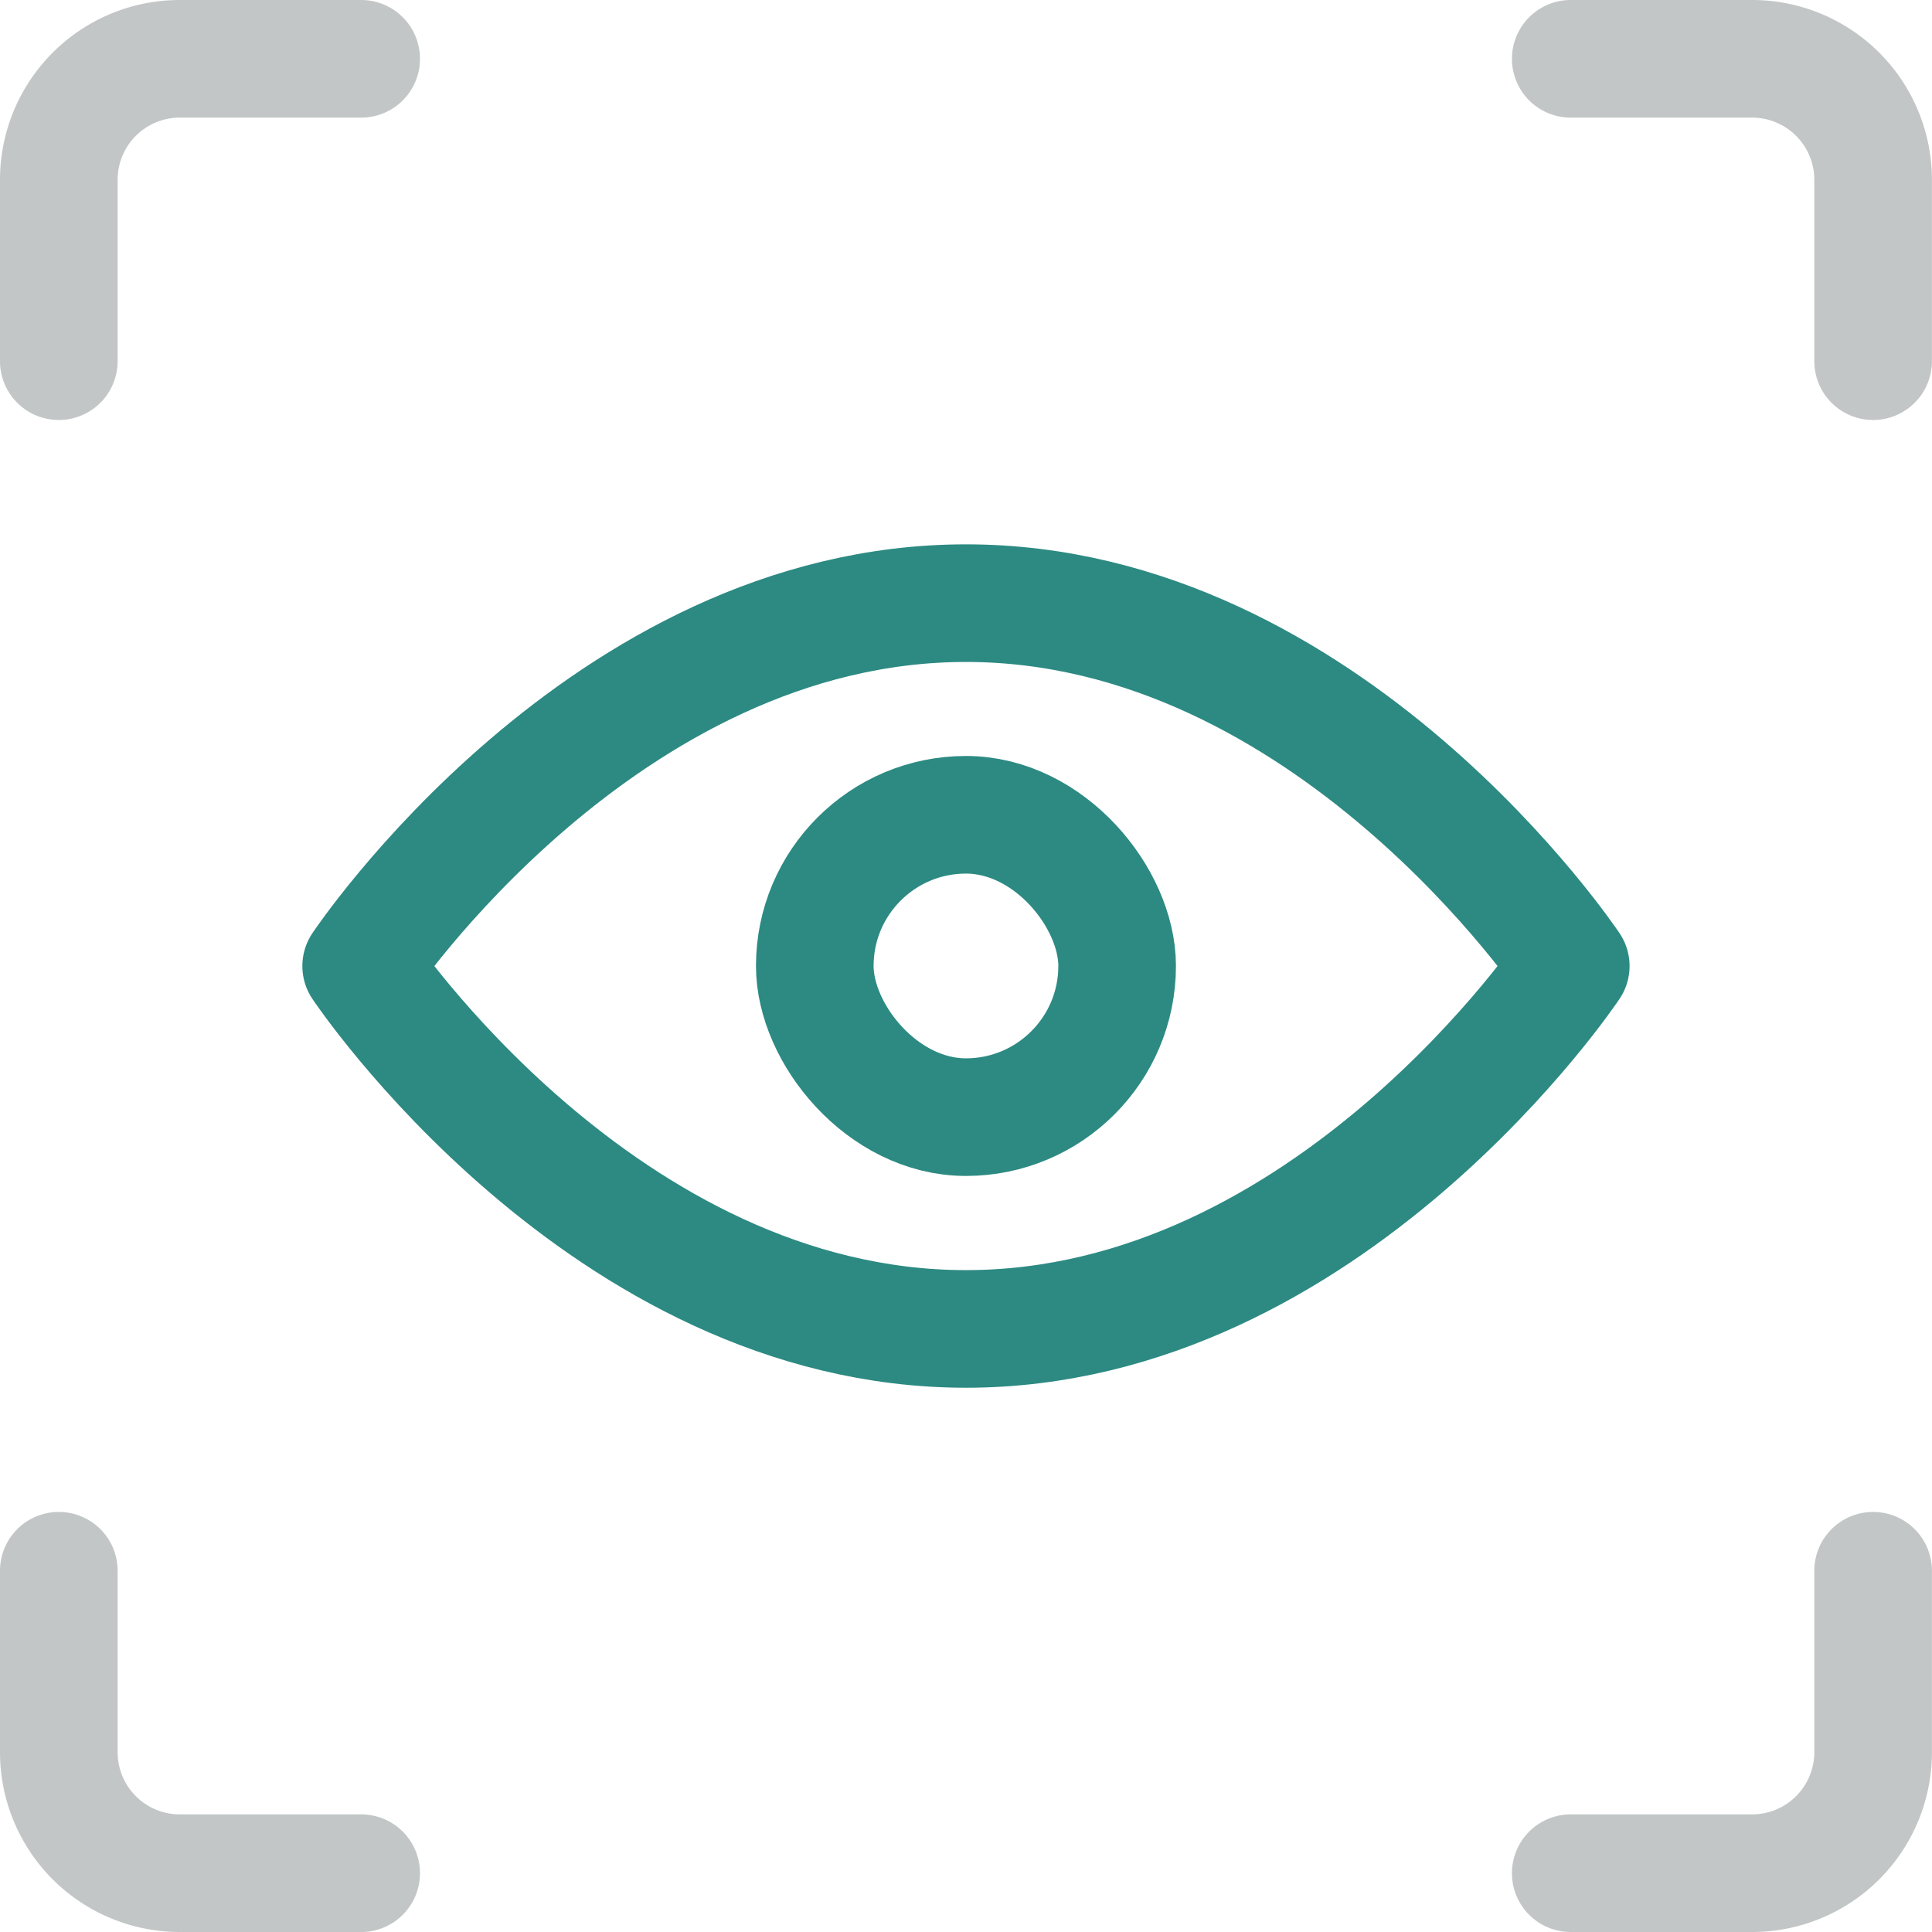
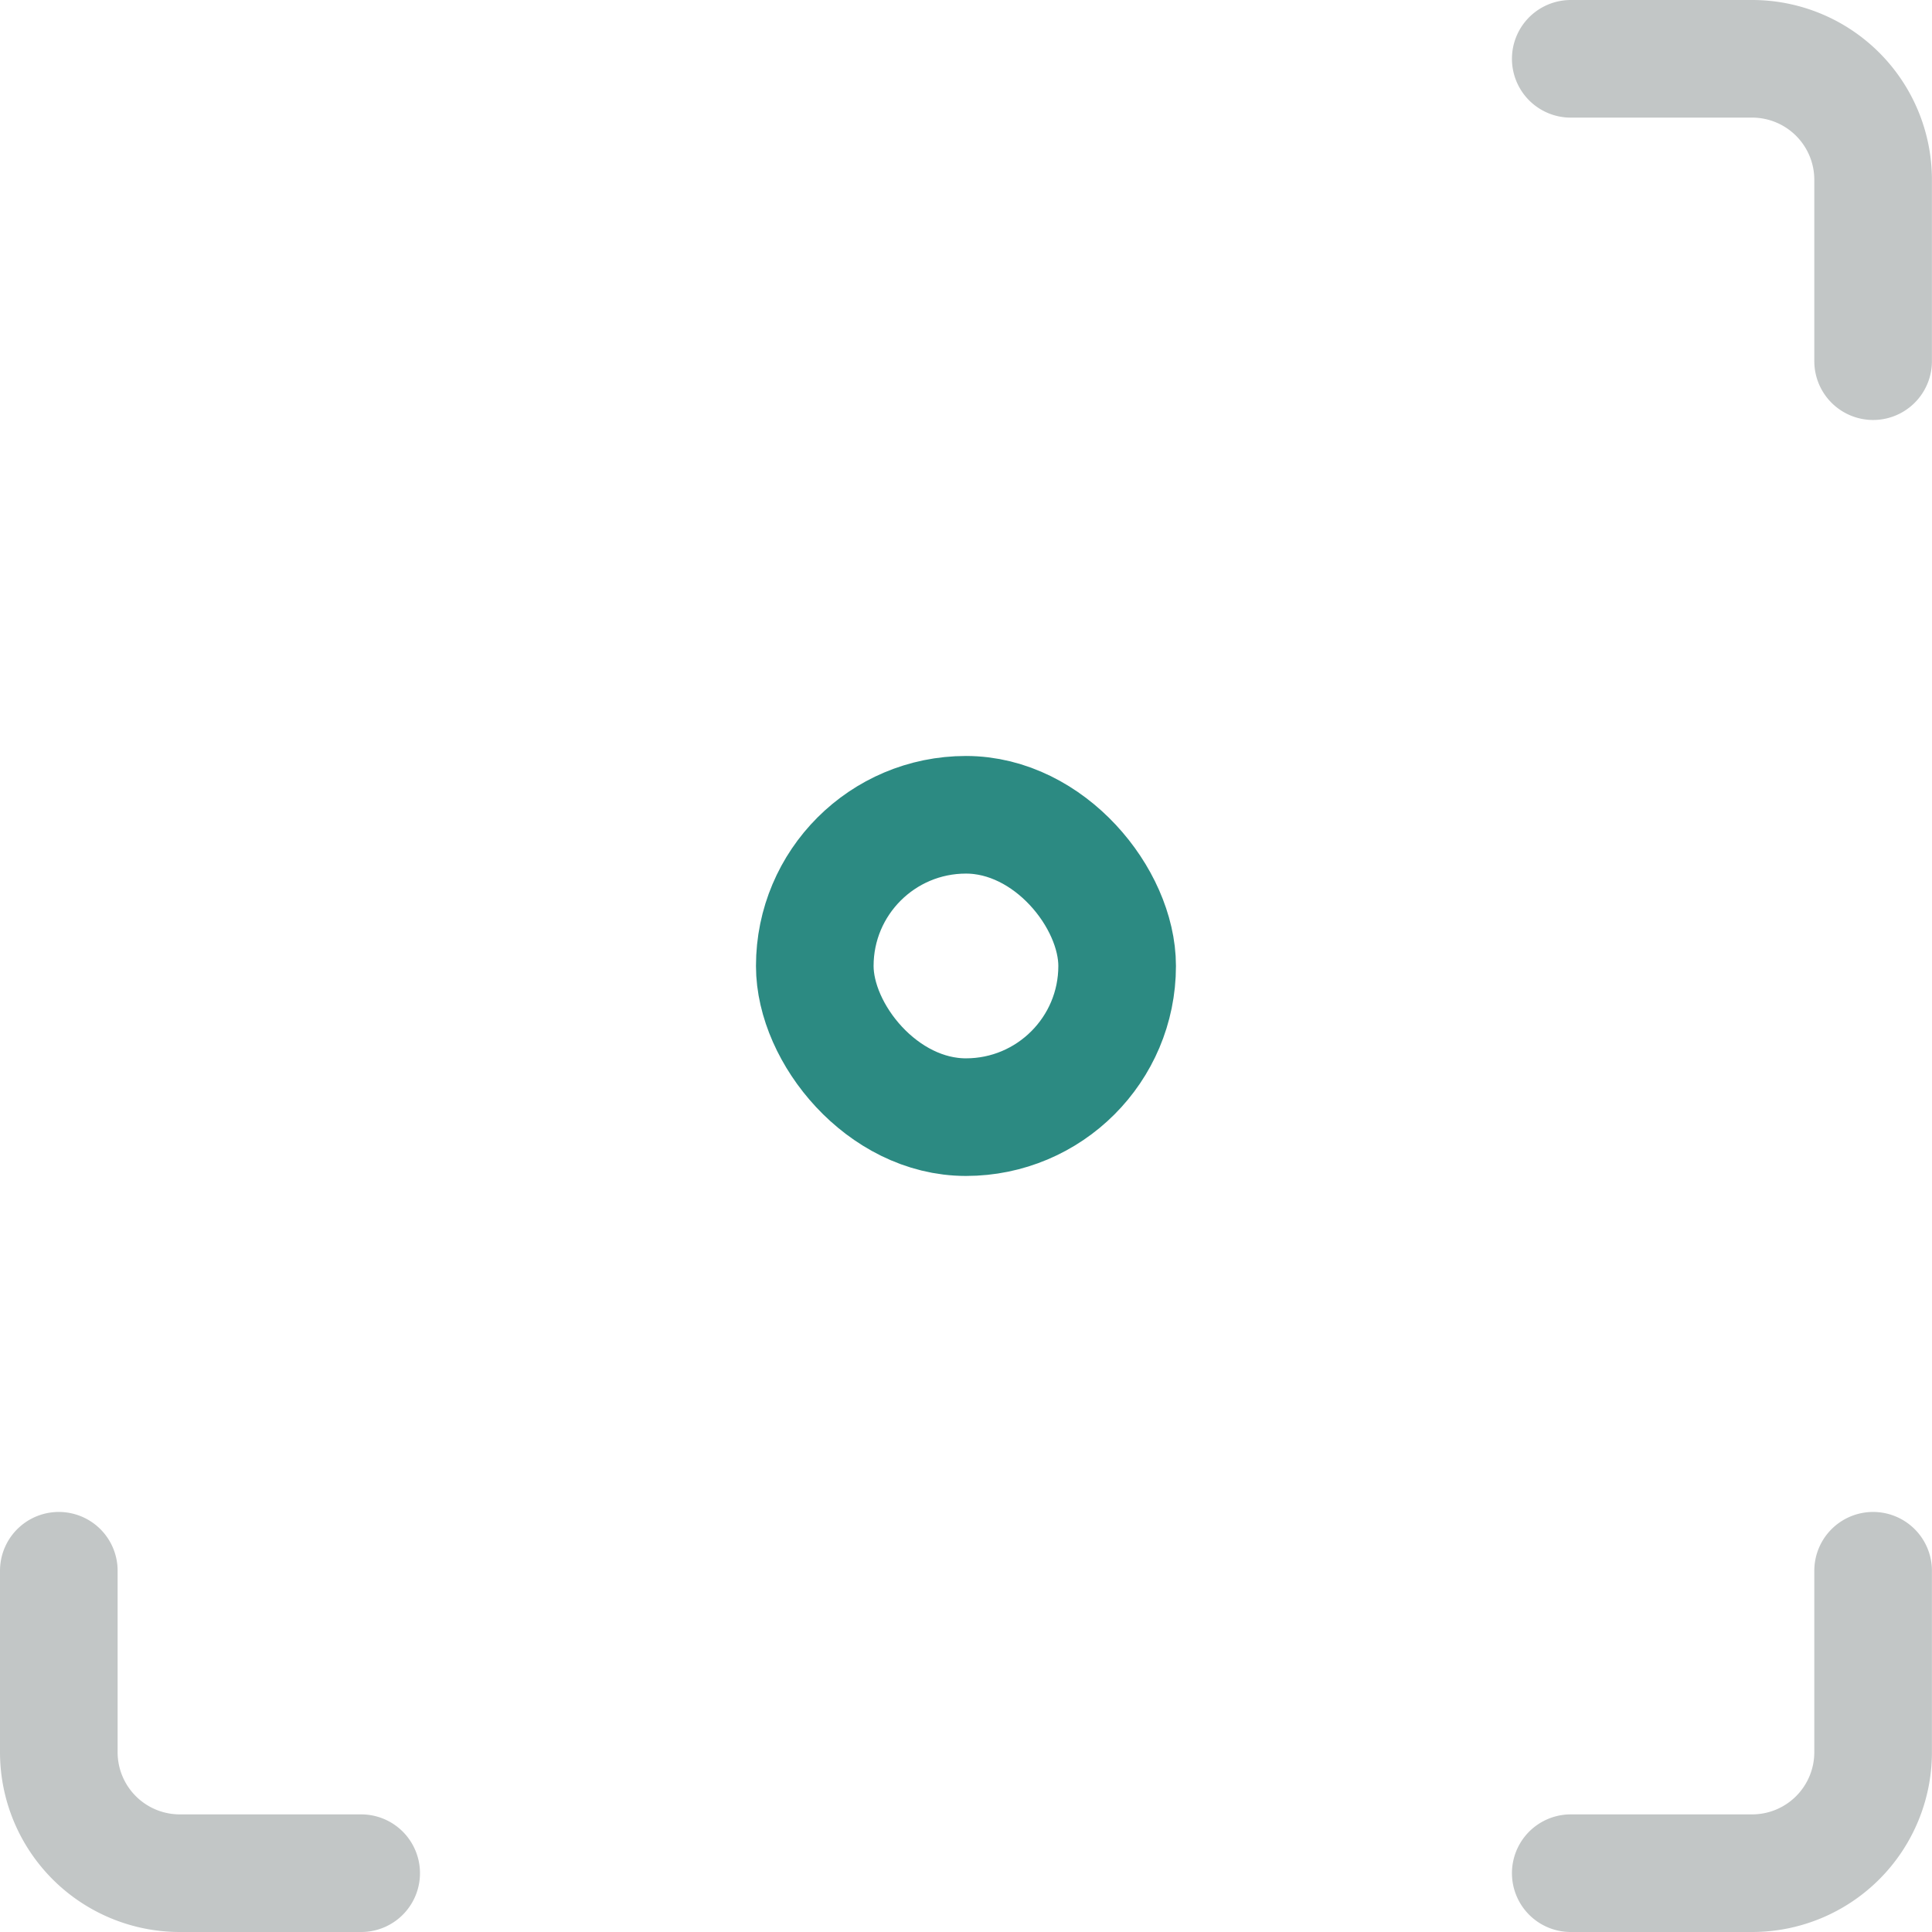
<svg xmlns="http://www.w3.org/2000/svg" width="24.639" height="24.639" viewBox="0 0 24.639 24.639">
  <g id="Group_5018" data-name="Group 5018" transform="translate(0.75 0.75)">
-     <path id="Path_14904" data-name="Path 14904" d="M9,19.628S12.085,15,16.713,15s7.713,4.628,7.713,4.628-3.085,4.628-7.713,4.628S9,19.628,9,19.628Z" transform="translate(-5.144 -8.058)" fill="none" stroke="#2c8a82" stroke-linecap="round" stroke-linejoin="round" stroke-width="1.5" />
    <rect id="Rectangle_915" data-name="Rectangle 915" width="3.856" height="3.856" rx="1.928" transform="translate(9.641 9.641)" fill="none" stroke="#2c8a82" stroke-linecap="round" stroke-linejoin="round" stroke-width="1.5" />
-     <path id="Path_14905" data-name="Path 14905" d="M1.5,5.356V3.043A1.543,1.543,0,0,1,3.043,1.5H5.356" transform="translate(-1.5 -1.5)" fill="none" stroke="#c2c6c6" stroke-linecap="round" stroke-linejoin="round" stroke-width="1.5" />
    <path id="Path_14906" data-name="Path 14906" d="M42.856,5.356V3.043A1.543,1.543,0,0,0,41.314,1.5H39" transform="translate(-19.718 -1.5)" fill="none" stroke="#c2c6c6" stroke-linecap="round" stroke-linejoin="round" stroke-width="1.5" />
    <path id="Path_14907" data-name="Path 14907" d="M1.5,39v2.314a1.543,1.543,0,0,0,1.543,1.543H5.356" transform="translate(-1.5 -19.718)" fill="none" stroke="#c2c6c6" stroke-linecap="round" stroke-linejoin="round" stroke-width="1.5" />
    <path id="Path_14908" data-name="Path 14908" d="M42.856,39v2.314a1.543,1.543,0,0,1-1.543,1.543H39" transform="translate(-19.718 -19.718)" fill="none" stroke="#c2c6c6" stroke-linecap="round" stroke-linejoin="round" stroke-width="1.5" />
  </g>
</svg>